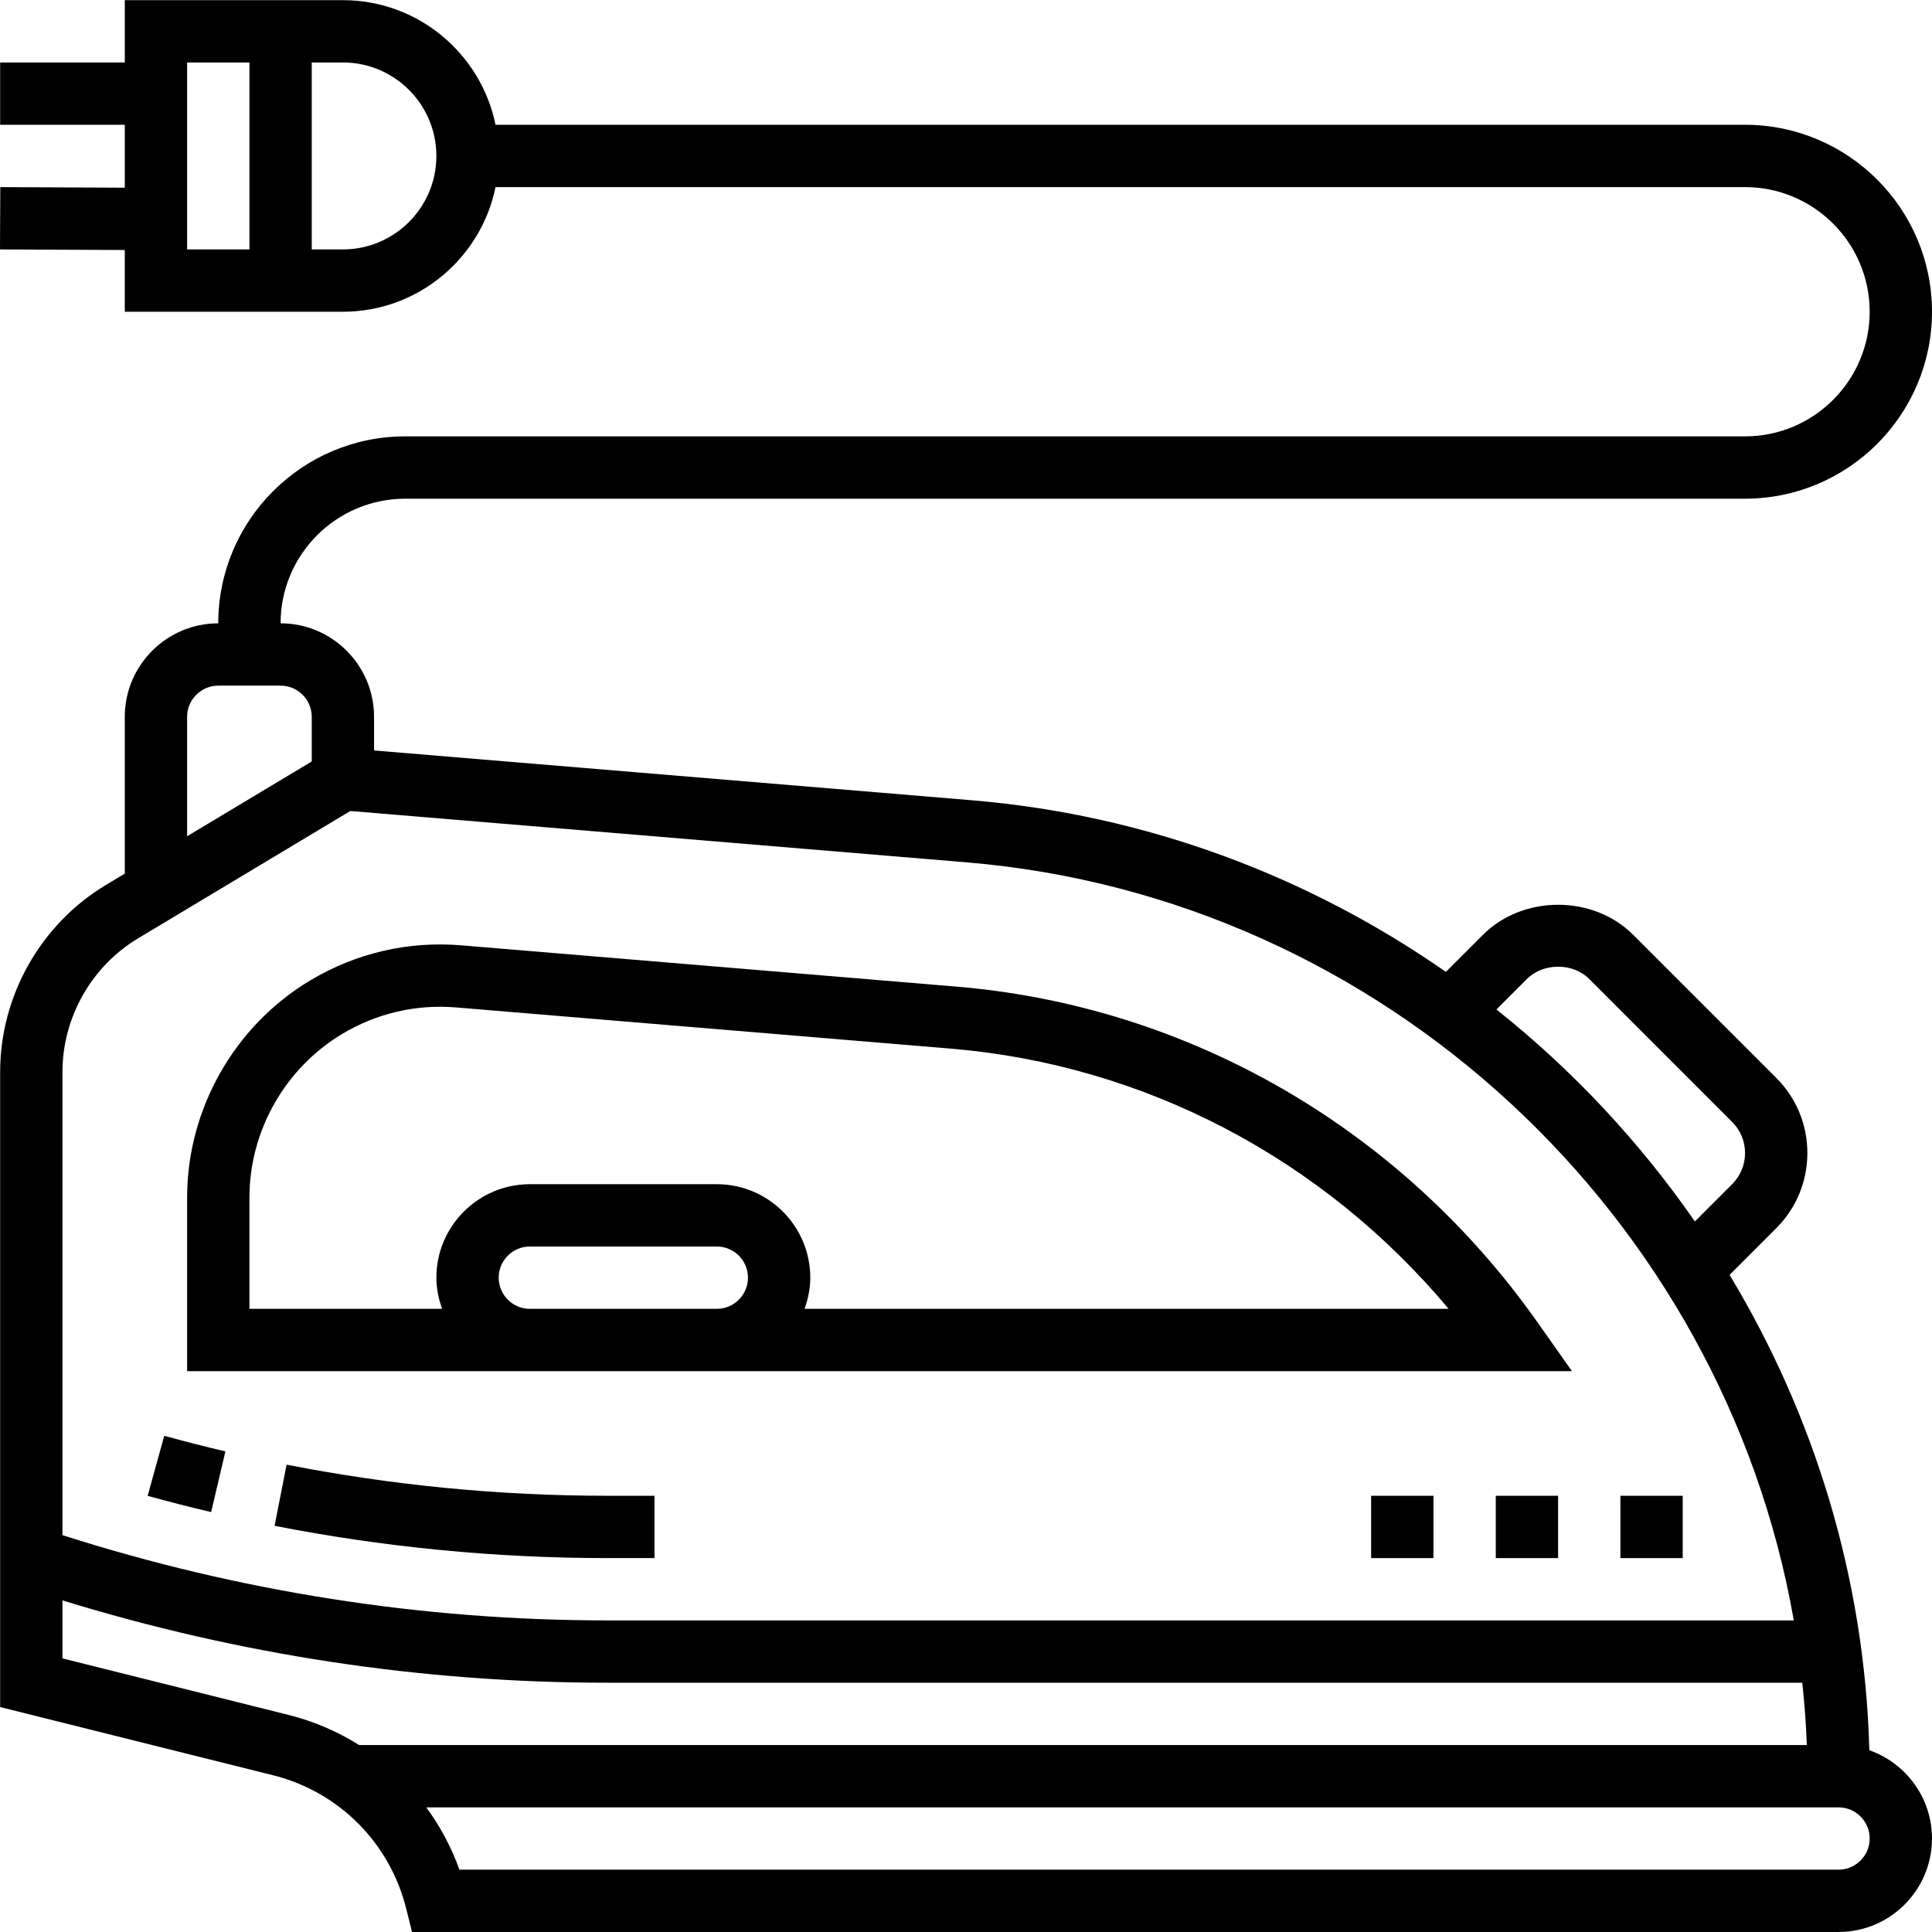
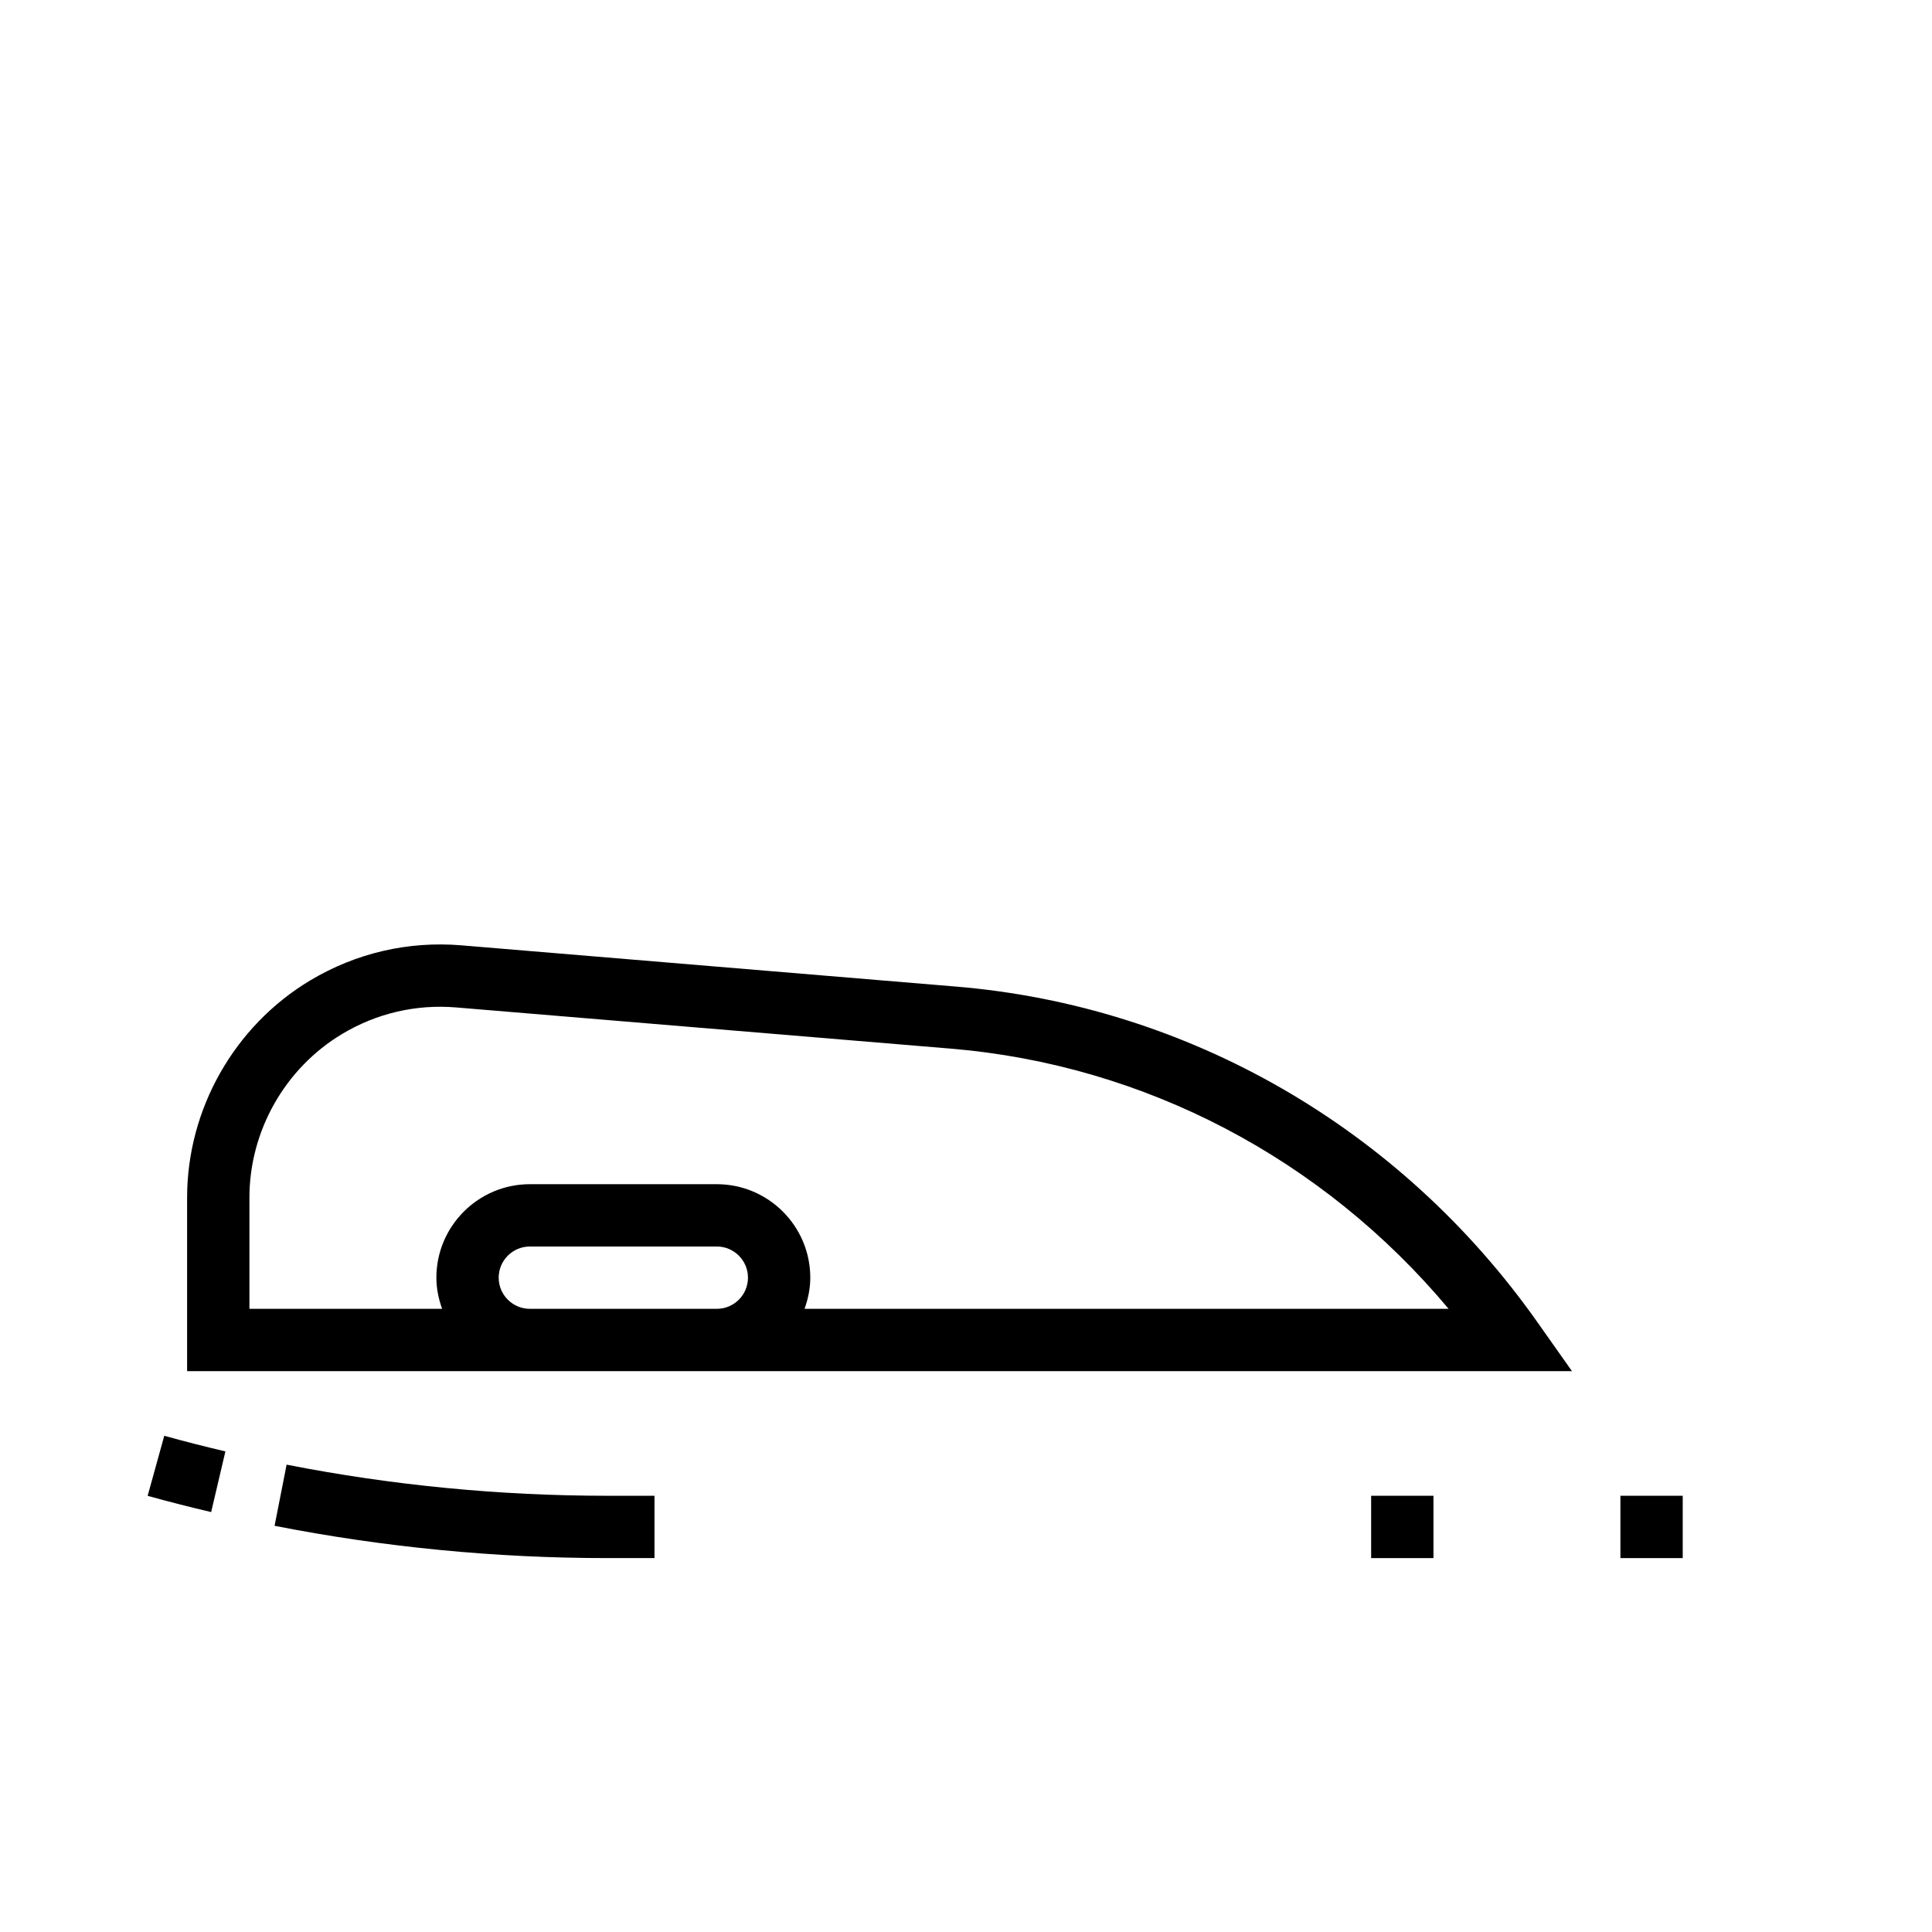
<svg xmlns="http://www.w3.org/2000/svg" height="496pt" viewBox="0 0 496.04 496" width="496pt">
-   <path d="m479.953 449.355c-1.184-44.23-14.145-85.969-35.883-122.047l11.969-11.977c5.16-5.168 8-12.023 8-19.312 0-7.289-2.84-14.152-8-19.312l-36.688-36.688c-10.312-10.32-28.312-10.32-38.625 0l-9.496 9.488c-35.133-24.473-76.727-40.312-121.758-44.062l-153.434-12.785v-8.641c0-13.23-10.766-24-24-24 0-17.648 14.352-32 32-32h344c26.473 0 48-21.527 48-48 0-26.473-21.527-48-48-48h-320.809c-3.719-18.23-19.879-32-39.191-32h-56v16h-32v16h32v16.152l-31.961-.152-.078 16 32.039.152v15.848h56c19.312 0 35.473-13.766 39.191-32h320.809c17.648 0 32 14.352 32 32 0 17.648-14.352 32-32 32h-344c-26.473 0-48 21.527-48 48-13.23 0-24 10.77-24 24v40.273l-4.816 2.887c-16.766 10.055-27.184 28.465-27.184 48.016v163.074l70.059 17.504c16.863 4.215 29.957 17.312 34.176 34.176l1.52 6.07h366.246c13.234 0 24-10.766 24-24 0-10.465-6.727-19.383-16.086-22.664zm-431.914-433.336h16v48h-16zm40 48h-8v-48h8c13.234 0 24 10.77 24 24 0 13.234-10.766 24-24 24zm304 187.312c4.207-4.207 11.793-4.207 16 0l36.68 36.688c2.145 2.145 3.32 4.977 3.32 8 0 3.023-1.176 5.855-3.312 8l-9.566 9.57c-14.23-20.516-31.406-38.883-50.953-54.426zm-344-67.312c0-4.406 3.594-8 8-8h16c4.41 0 8 3.594 8 8v11.473l-32 19.199zm-12.574 56.871 54.488-32.688 158.199 13.184c107.504 8.961 194.312 91.242 212.406 194.633h-304.621c-47.602 0-94.617-7.414-139.898-21.887v-118.938c0-13.969 7.441-27.109 19.426-34.305zm56.75 207.129c-5.543-3.48-11.68-6.129-18.238-7.758l-57.938-14.488v-14.891c45.359 13.969 92.344 21.137 139.898 21.137h306.797c.555 5.297.984 10.617 1.168 16zm379.824 32h-354.078c-2.082-5.785-4.961-11.16-8.52-16h362.598c4.41 0 8 3.586 8 8 0 4.418-3.59 8-8 8zm0 0" />
  <path d="m73.586 376.027-3.09 15.703c28.016 5.496 56.762 8.289 85.441 8.289h12.102v-16h-12.102c-27.648 0-55.352-2.688-82.352-7.992zm0 0" />
  <path d="m57.871 372.629c-5.254-1.234-10.488-2.57-15.695-4.016l-4.266 15.422c5.41 1.504 10.852 2.891 16.305 4.168zm0 0" />
  <path d="m184.039 352.02h219.562l-8.906-12.617c-35.129-49.758-89.512-81.148-149.207-86.117l-127.047-10.594c-13.625-1.137-27.09 1.992-38.84 9.039-19.465 11.68-31.562 33.043-31.562 55.746v44.543zm-48-16c-4.406 0-8-3.582-8-8 0-4.414 3.594-8 8-8h48c4.41 0 8 3.586 8 8 0 4.418-3.59 8-8 8zm-72-28.543c0-17.121 9.121-33.215 23.793-42.023 8.855-5.312 18.977-7.672 29.281-6.816l127.047 10.582c49.75 4.152 95.512 28.25 127.77 66.801h-165.363c.898-2.512 1.473-5.184 1.473-8 0-13.23-10.766-24-24-24h-48c-13.23 0-24 10.77-24 24 0 2.816.578 5.488 1.473 8h-49.473zm0 0" />
  <path d="m416.039 384.02h16v16h-16zm0 0" />
-   <path d="m384.039 384.02h16v16h-16zm0 0" />
-   <path d="m352.039 384.02h16v16h-16zm0 0" />
+   <path d="m352.039 384.02h16v16h-16m0 0" />
</svg>